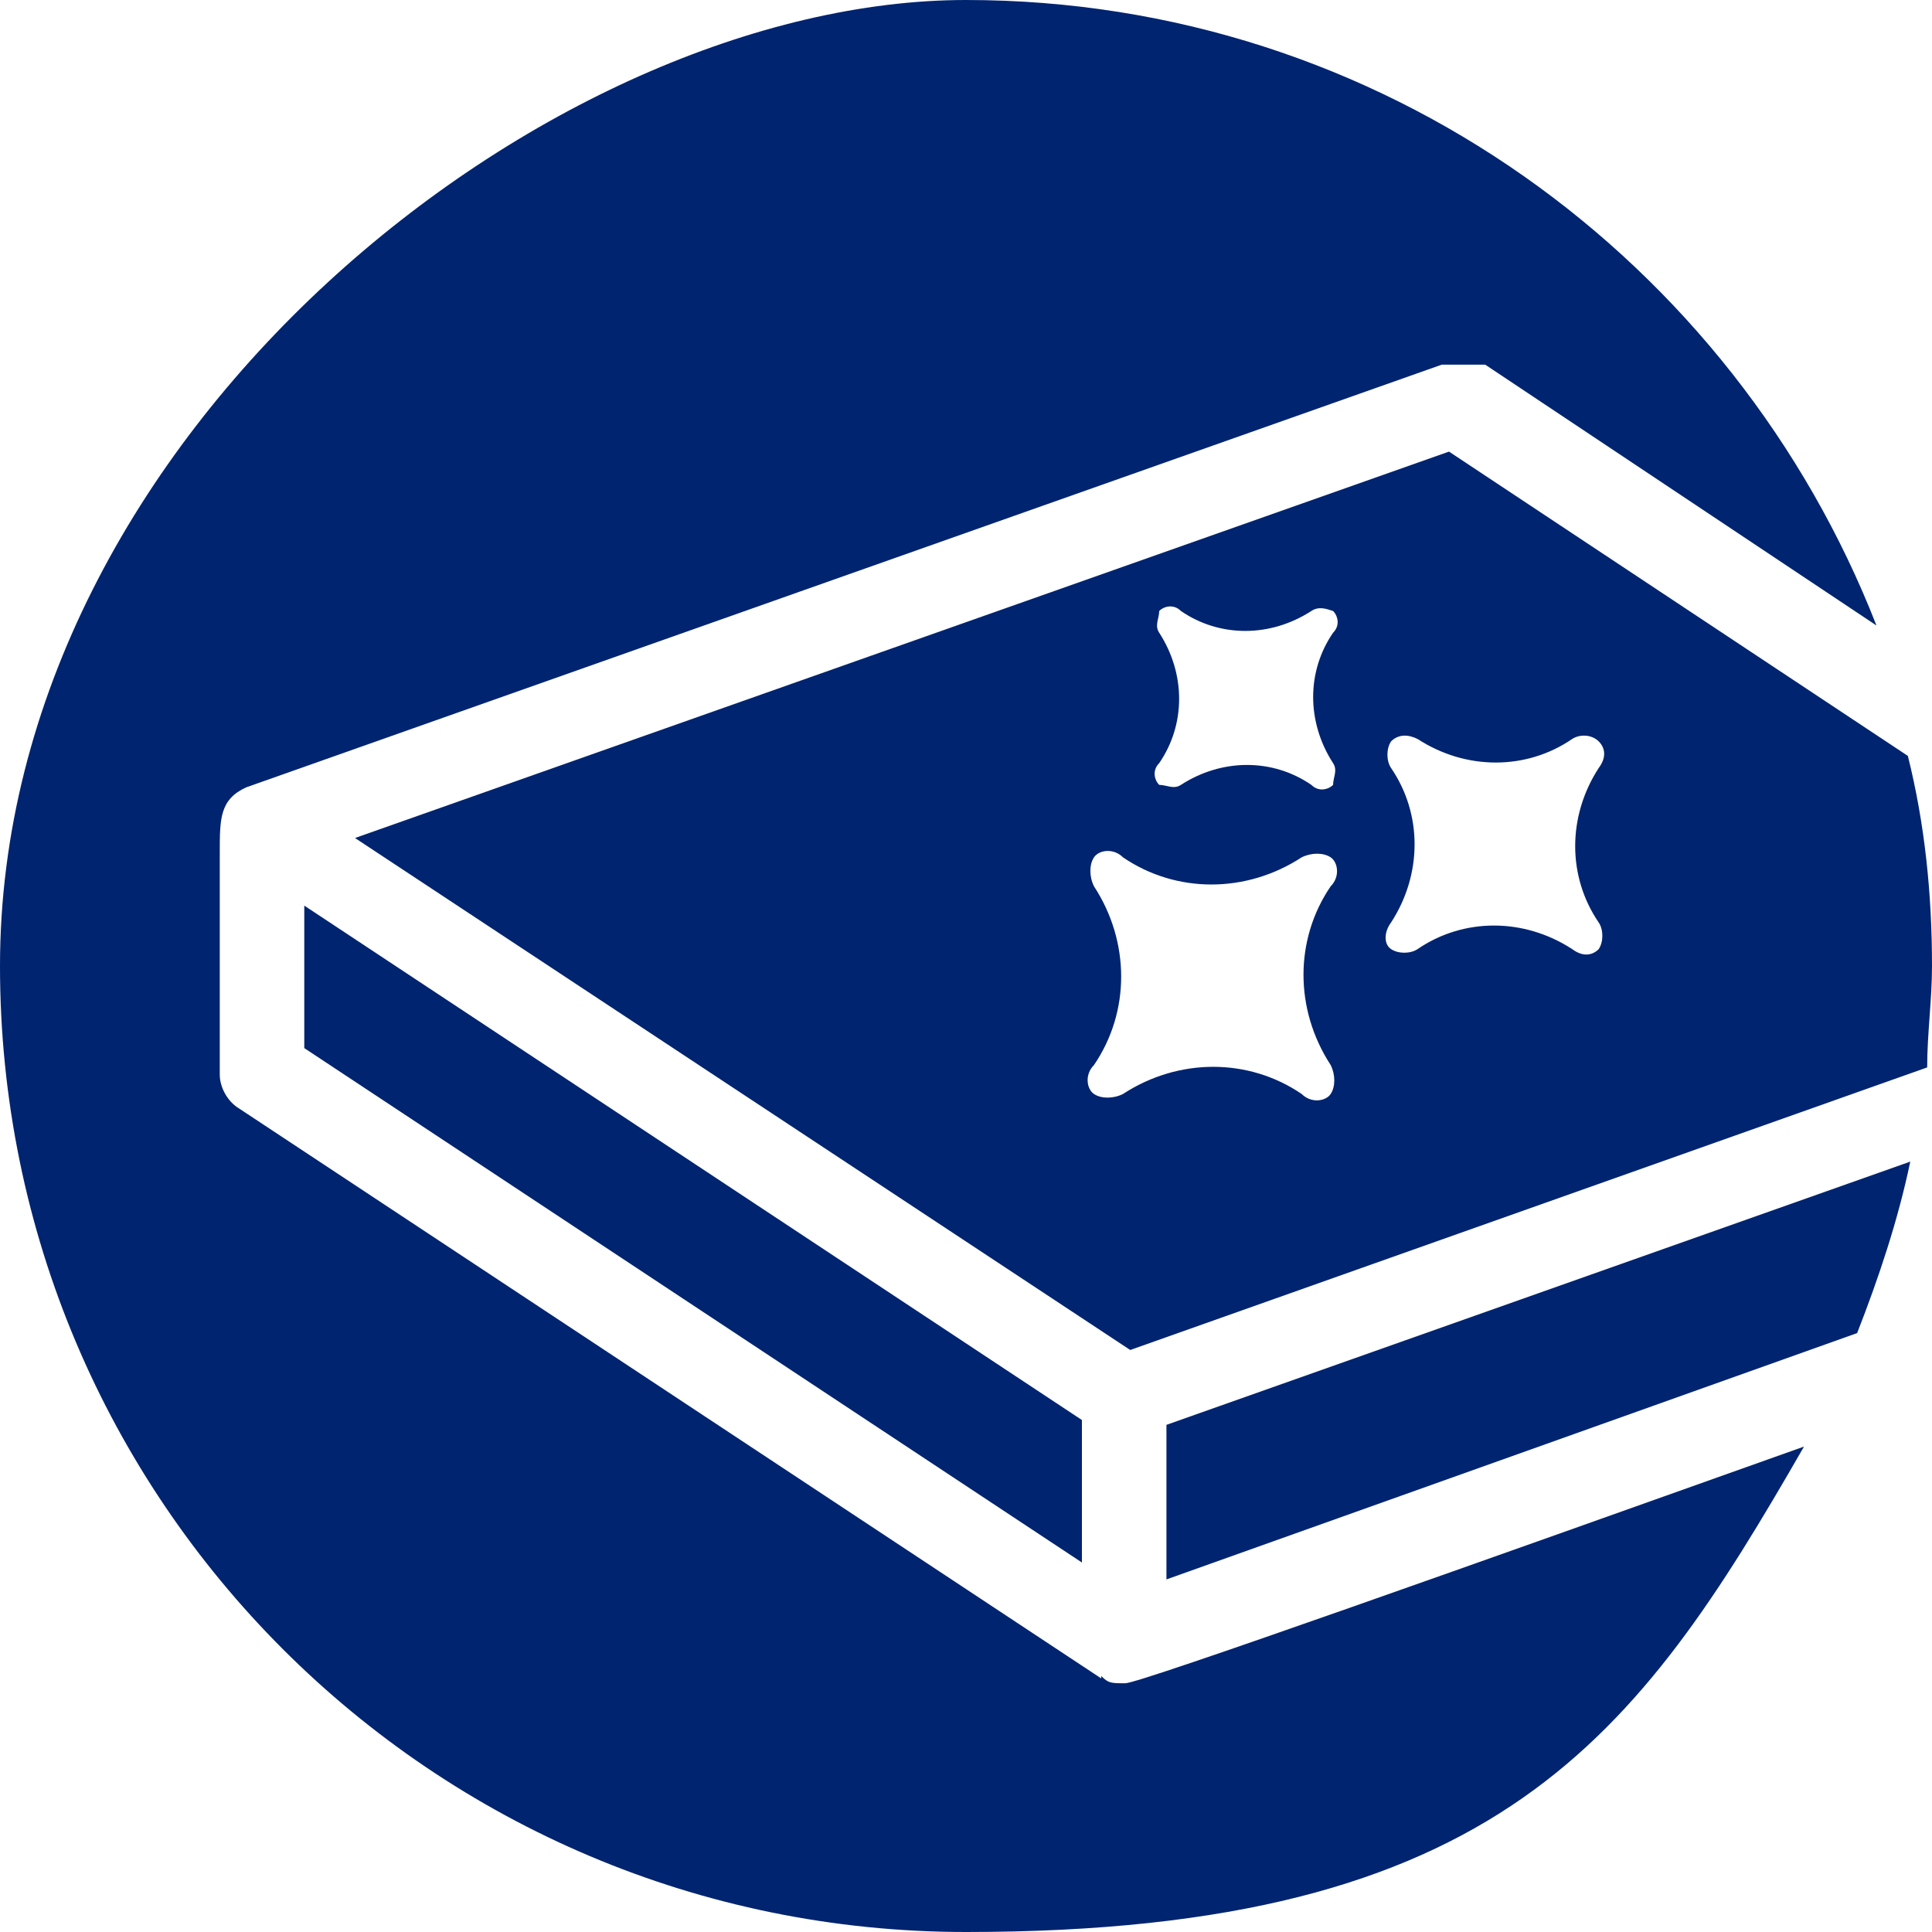
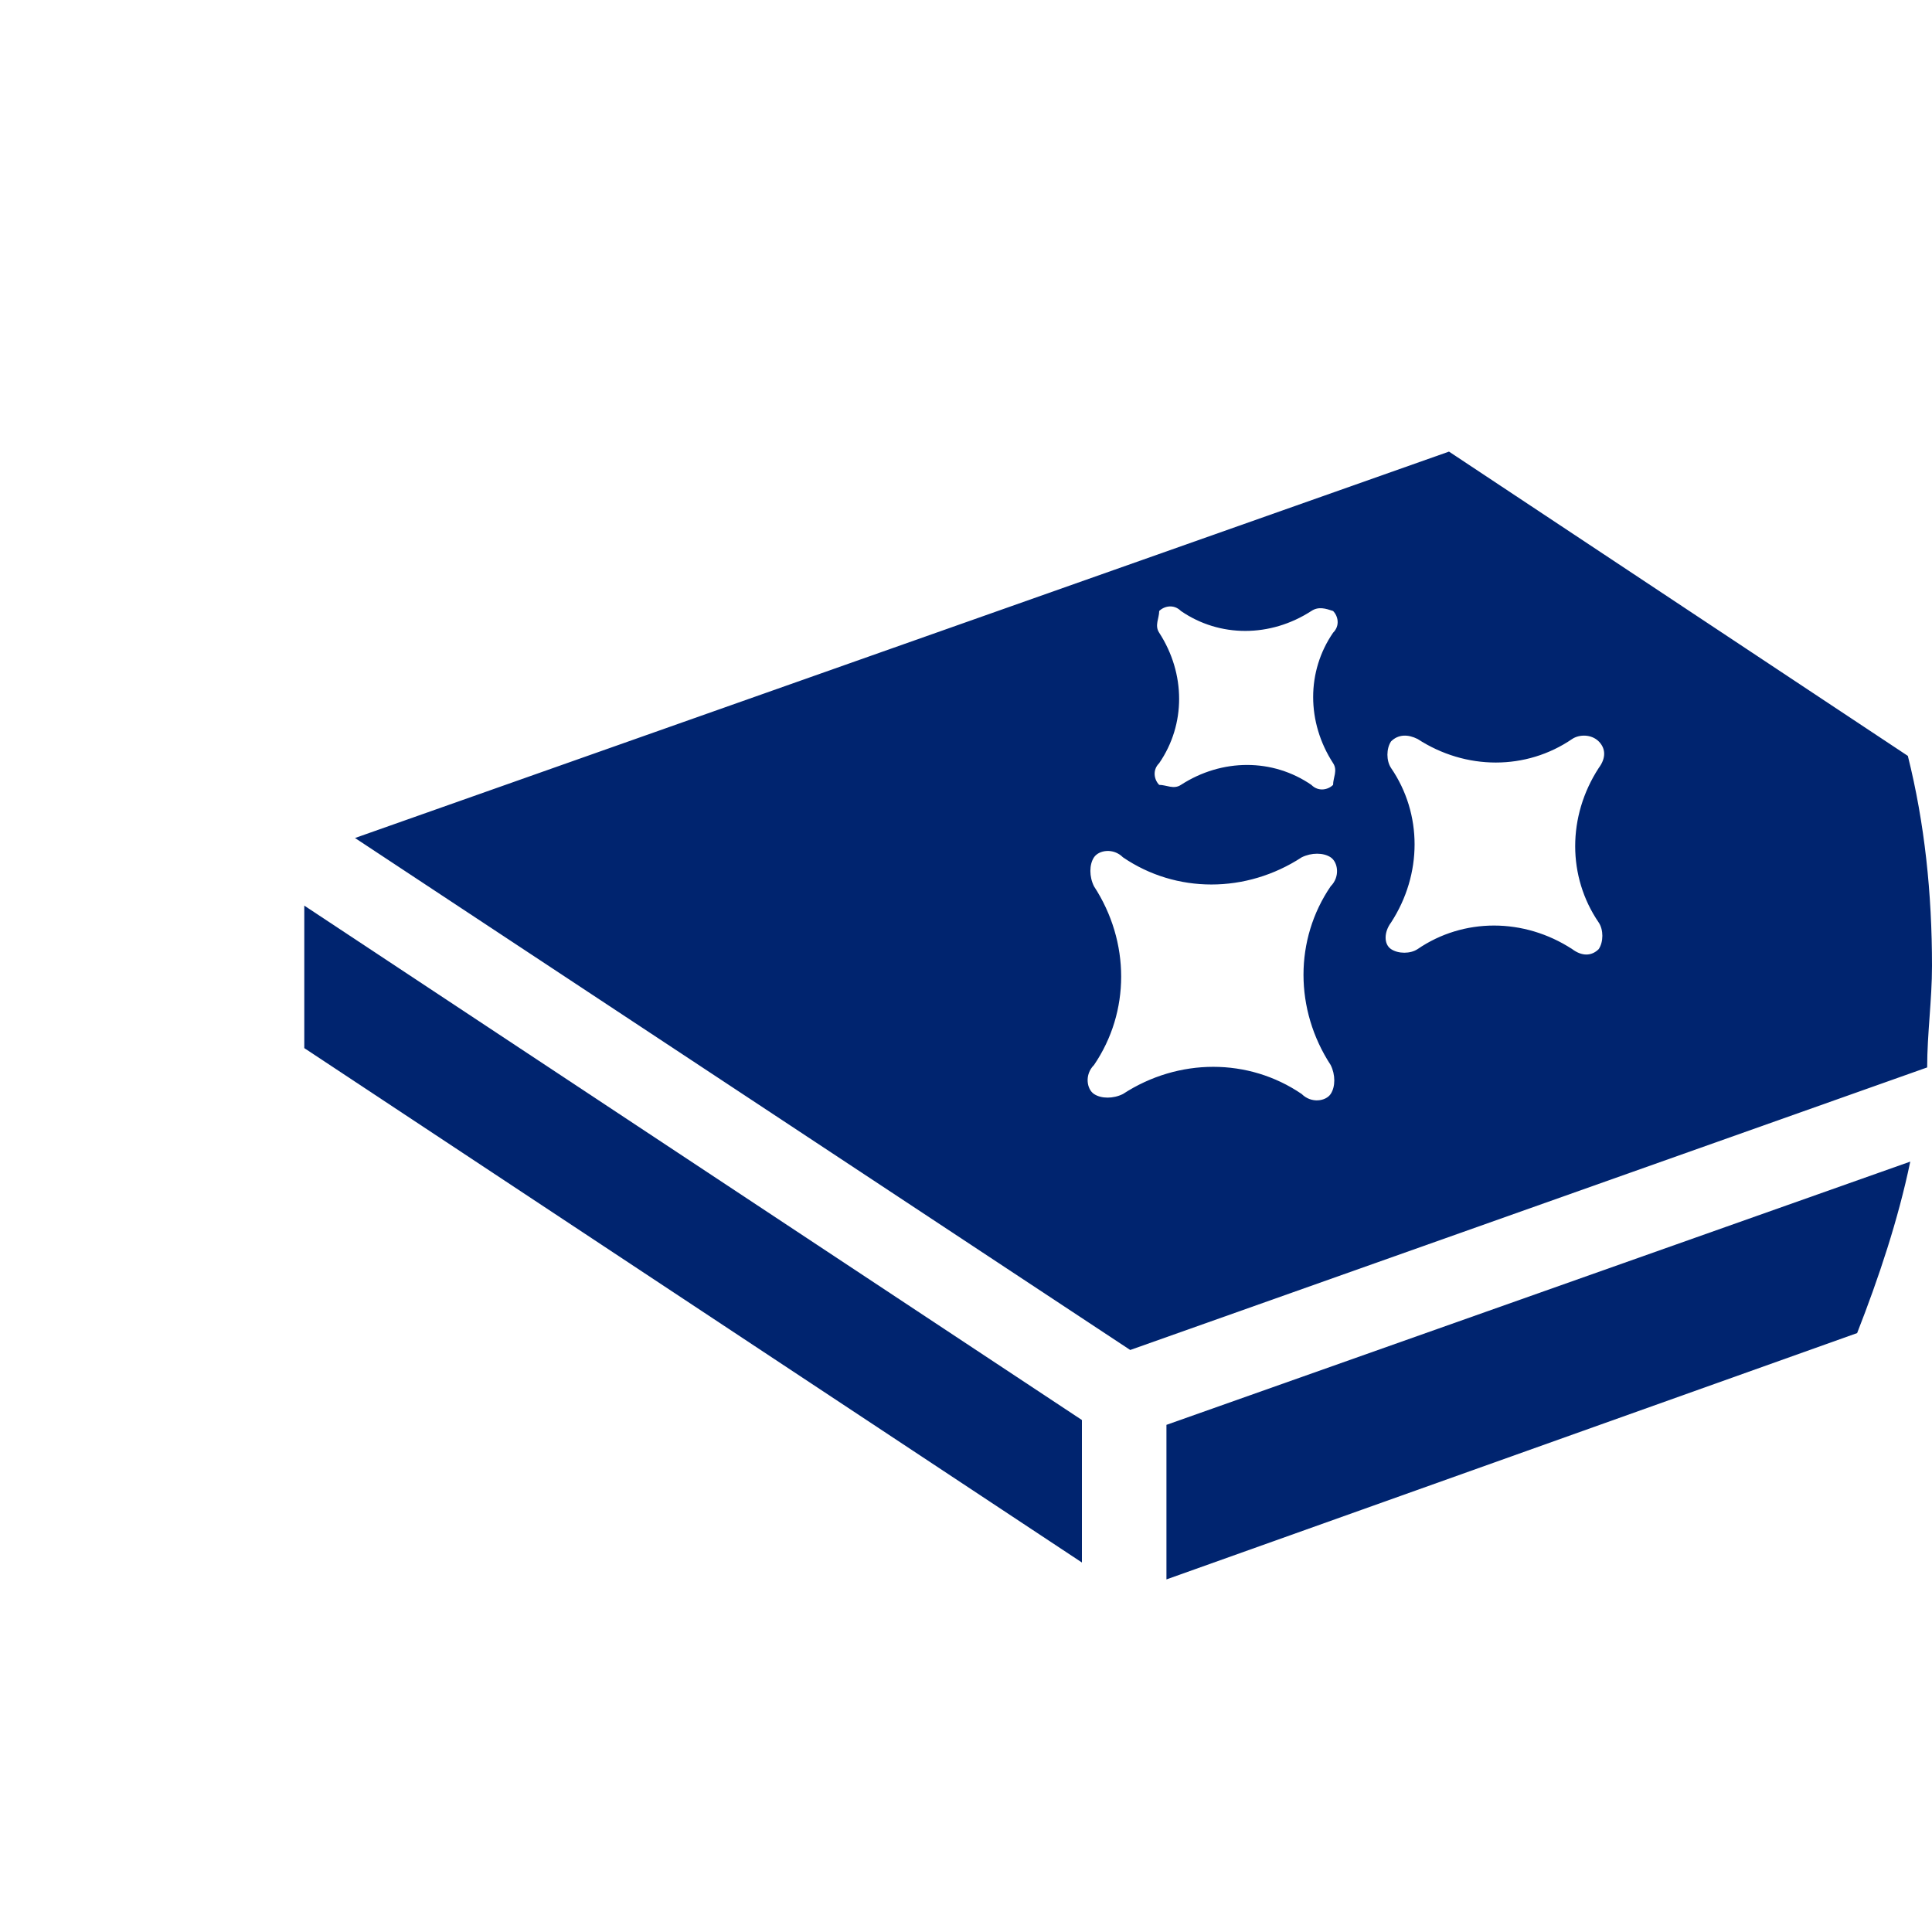
<svg xmlns="http://www.w3.org/2000/svg" version="1.1" viewBox="0 0 80 80">
  <defs>
    <style>
      .cls-1 {
        fill: none;
      }

      .cls-2 {
        fill: #00246f;
      }
    </style>
  </defs>
  <g>
    <g id="Layer_1">
      <g id="Layer_1-2" data-name="Layer_1">
        <g>
          <path class="cls-1" d="M79,31.3c.6,2.8,1,5.7,1,8.7s0,2.8-.2,4.2" />
          <path class="cls-1" d="M79.2,48.2c-.5,2.5-1.3,4.8-2.2,7.1" />
          <path class="cls-2" d="M48.3,65.4l28.6-10.2c.9-2.3,1.7-4.7,2.2-7.1l-30.8,10.9v6.3h0Z" />
-           <path class="cls-2" d="M45.6,69.5L9.9,45.9c-.5-.3-.8-.9-.8-1.4v-9.2c0-1.4,0-2.2,1.1-2.7L59.7,15.1h1.8l16.2,10.8C71.8,10.8,57.2,0,40,0S0,17.9,0,40s17.9,40,40,40,27.8-8.1,34.7-20.1c-13.2,4.7-27.5,9.8-28.1,9.8s-.7,0-1-.3h0Z" />
          <polygon class="cls-2" points="12.6 43.4 44.8 64.7 44.8 58.8 12.6 37.5 12.6 43.4" />
          <path class="cls-2" d="M79,31.3l-19-12.6-45.3,16,32.1,21.2,33-11.7c0-1.4.2-2.8.2-4.2,0-3-.3-5.9-1-8.7ZM55.1,44.1c.2.4.2.9,0,1.2s-.8.4-1.2,0c-2.2-1.5-5.1-1.5-7.4,0-.4.2-.9.2-1.2,0s-.4-.8,0-1.2c1.5-2.2,1.5-5.1,0-7.4-.2-.4-.2-.9,0-1.2s.8-.4,1.2,0c2.2,1.5,5.1,1.5,7.4,0,.4-.2.9-.2,1.2,0s.4.8,0,1.2c-1.5,2.2-1.5,5.1,0,7.4ZM55.2,31.6c.2.3,0,.6,0,.9-.2.2-.6.3-.9,0-1.6-1.1-3.7-1.1-5.4,0-.3.2-.6,0-.9,0-.2-.2-.3-.6,0-.9,1.1-1.6,1.1-3.7,0-5.4-.2-.3,0-.6,0-.9.2-.2.6-.3.9,0,1.6,1.1,3.7,1.1,5.4,0,.3-.2.6-.1.9,0,.2.2.3.6,0,.9-1.1,1.6-1.1,3.7,0,5.4ZM66.2,38.2c.2.3.2.8,0,1.1-.3.3-.7.3-1.1,0-2-1.3-4.5-1.3-6.4,0-.3.2-.8.2-1.1,0s-.3-.7,0-1.1c1.3-2,1.3-4.5,0-6.4-.2-.3-.2-.8,0-1.1.3-.3.7-.3,1.1-.1,2,1.3,4.5,1.3,6.4,0,.3-.2.8-.2,1.1.1.3.3.3.7,0,1.1-1.3,2-1.3,4.5,0,6.4Z" />
        </g>
      </g>
    </g>
  </g>
</svg>